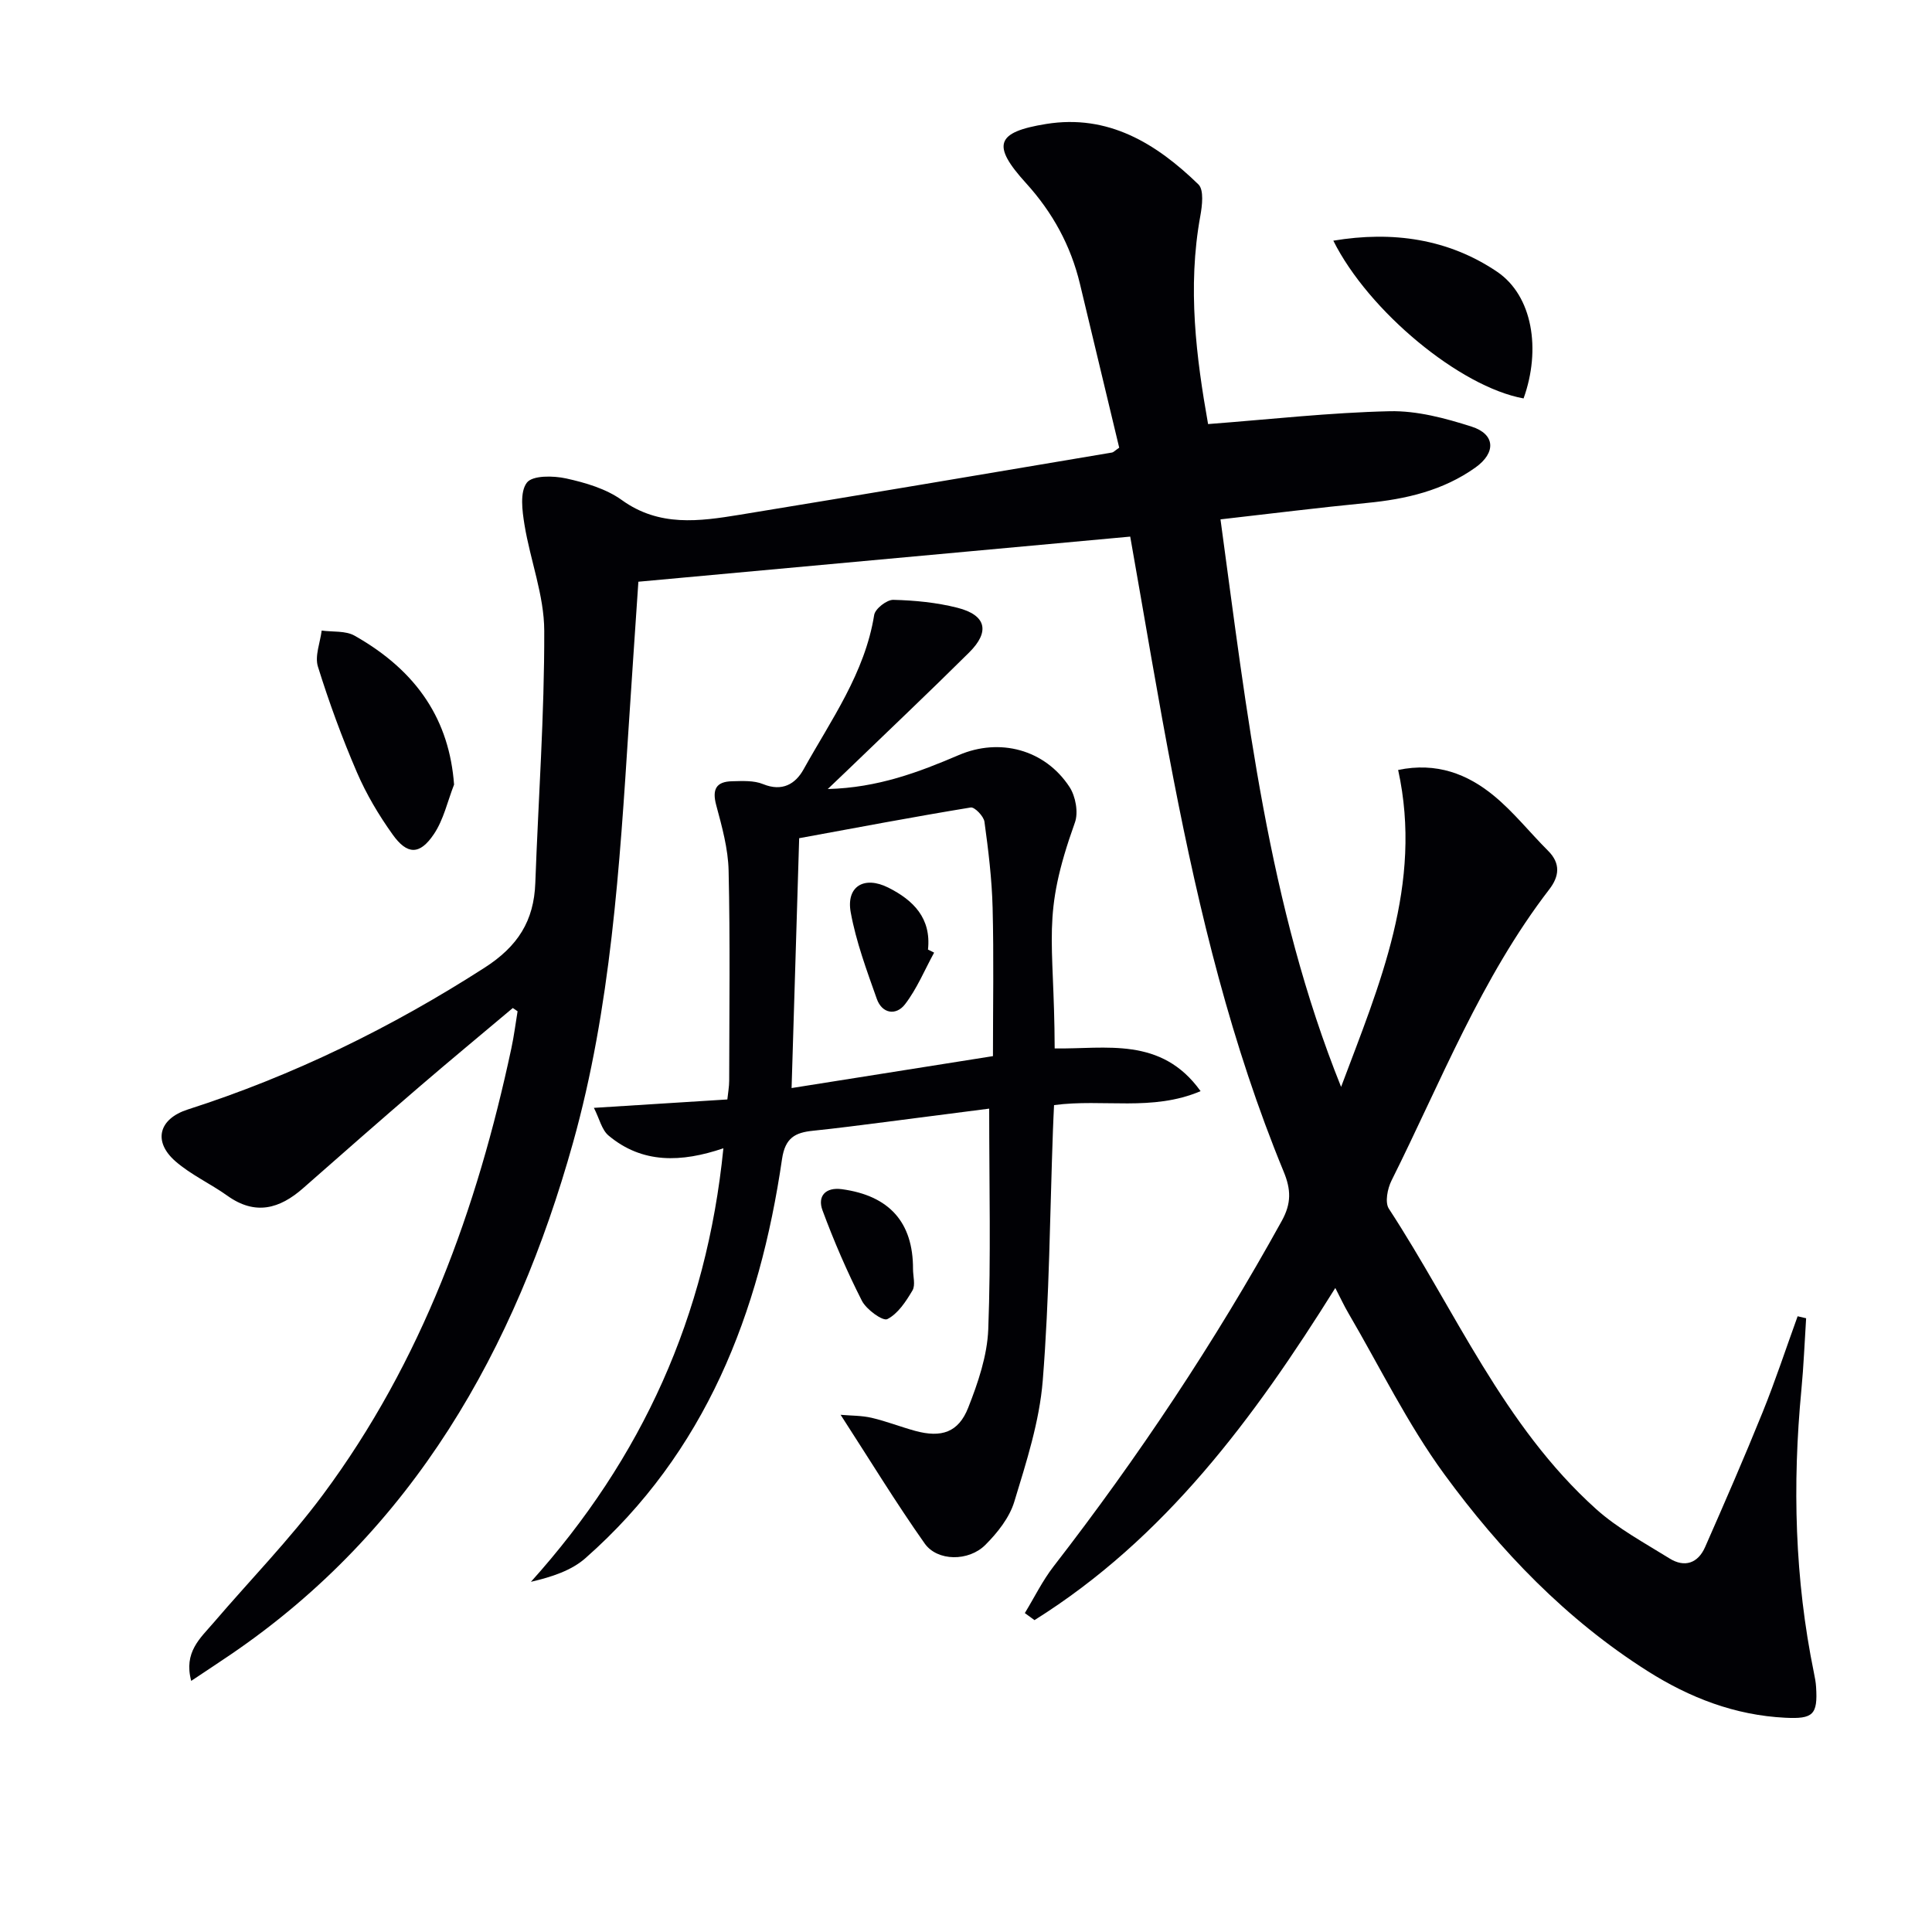
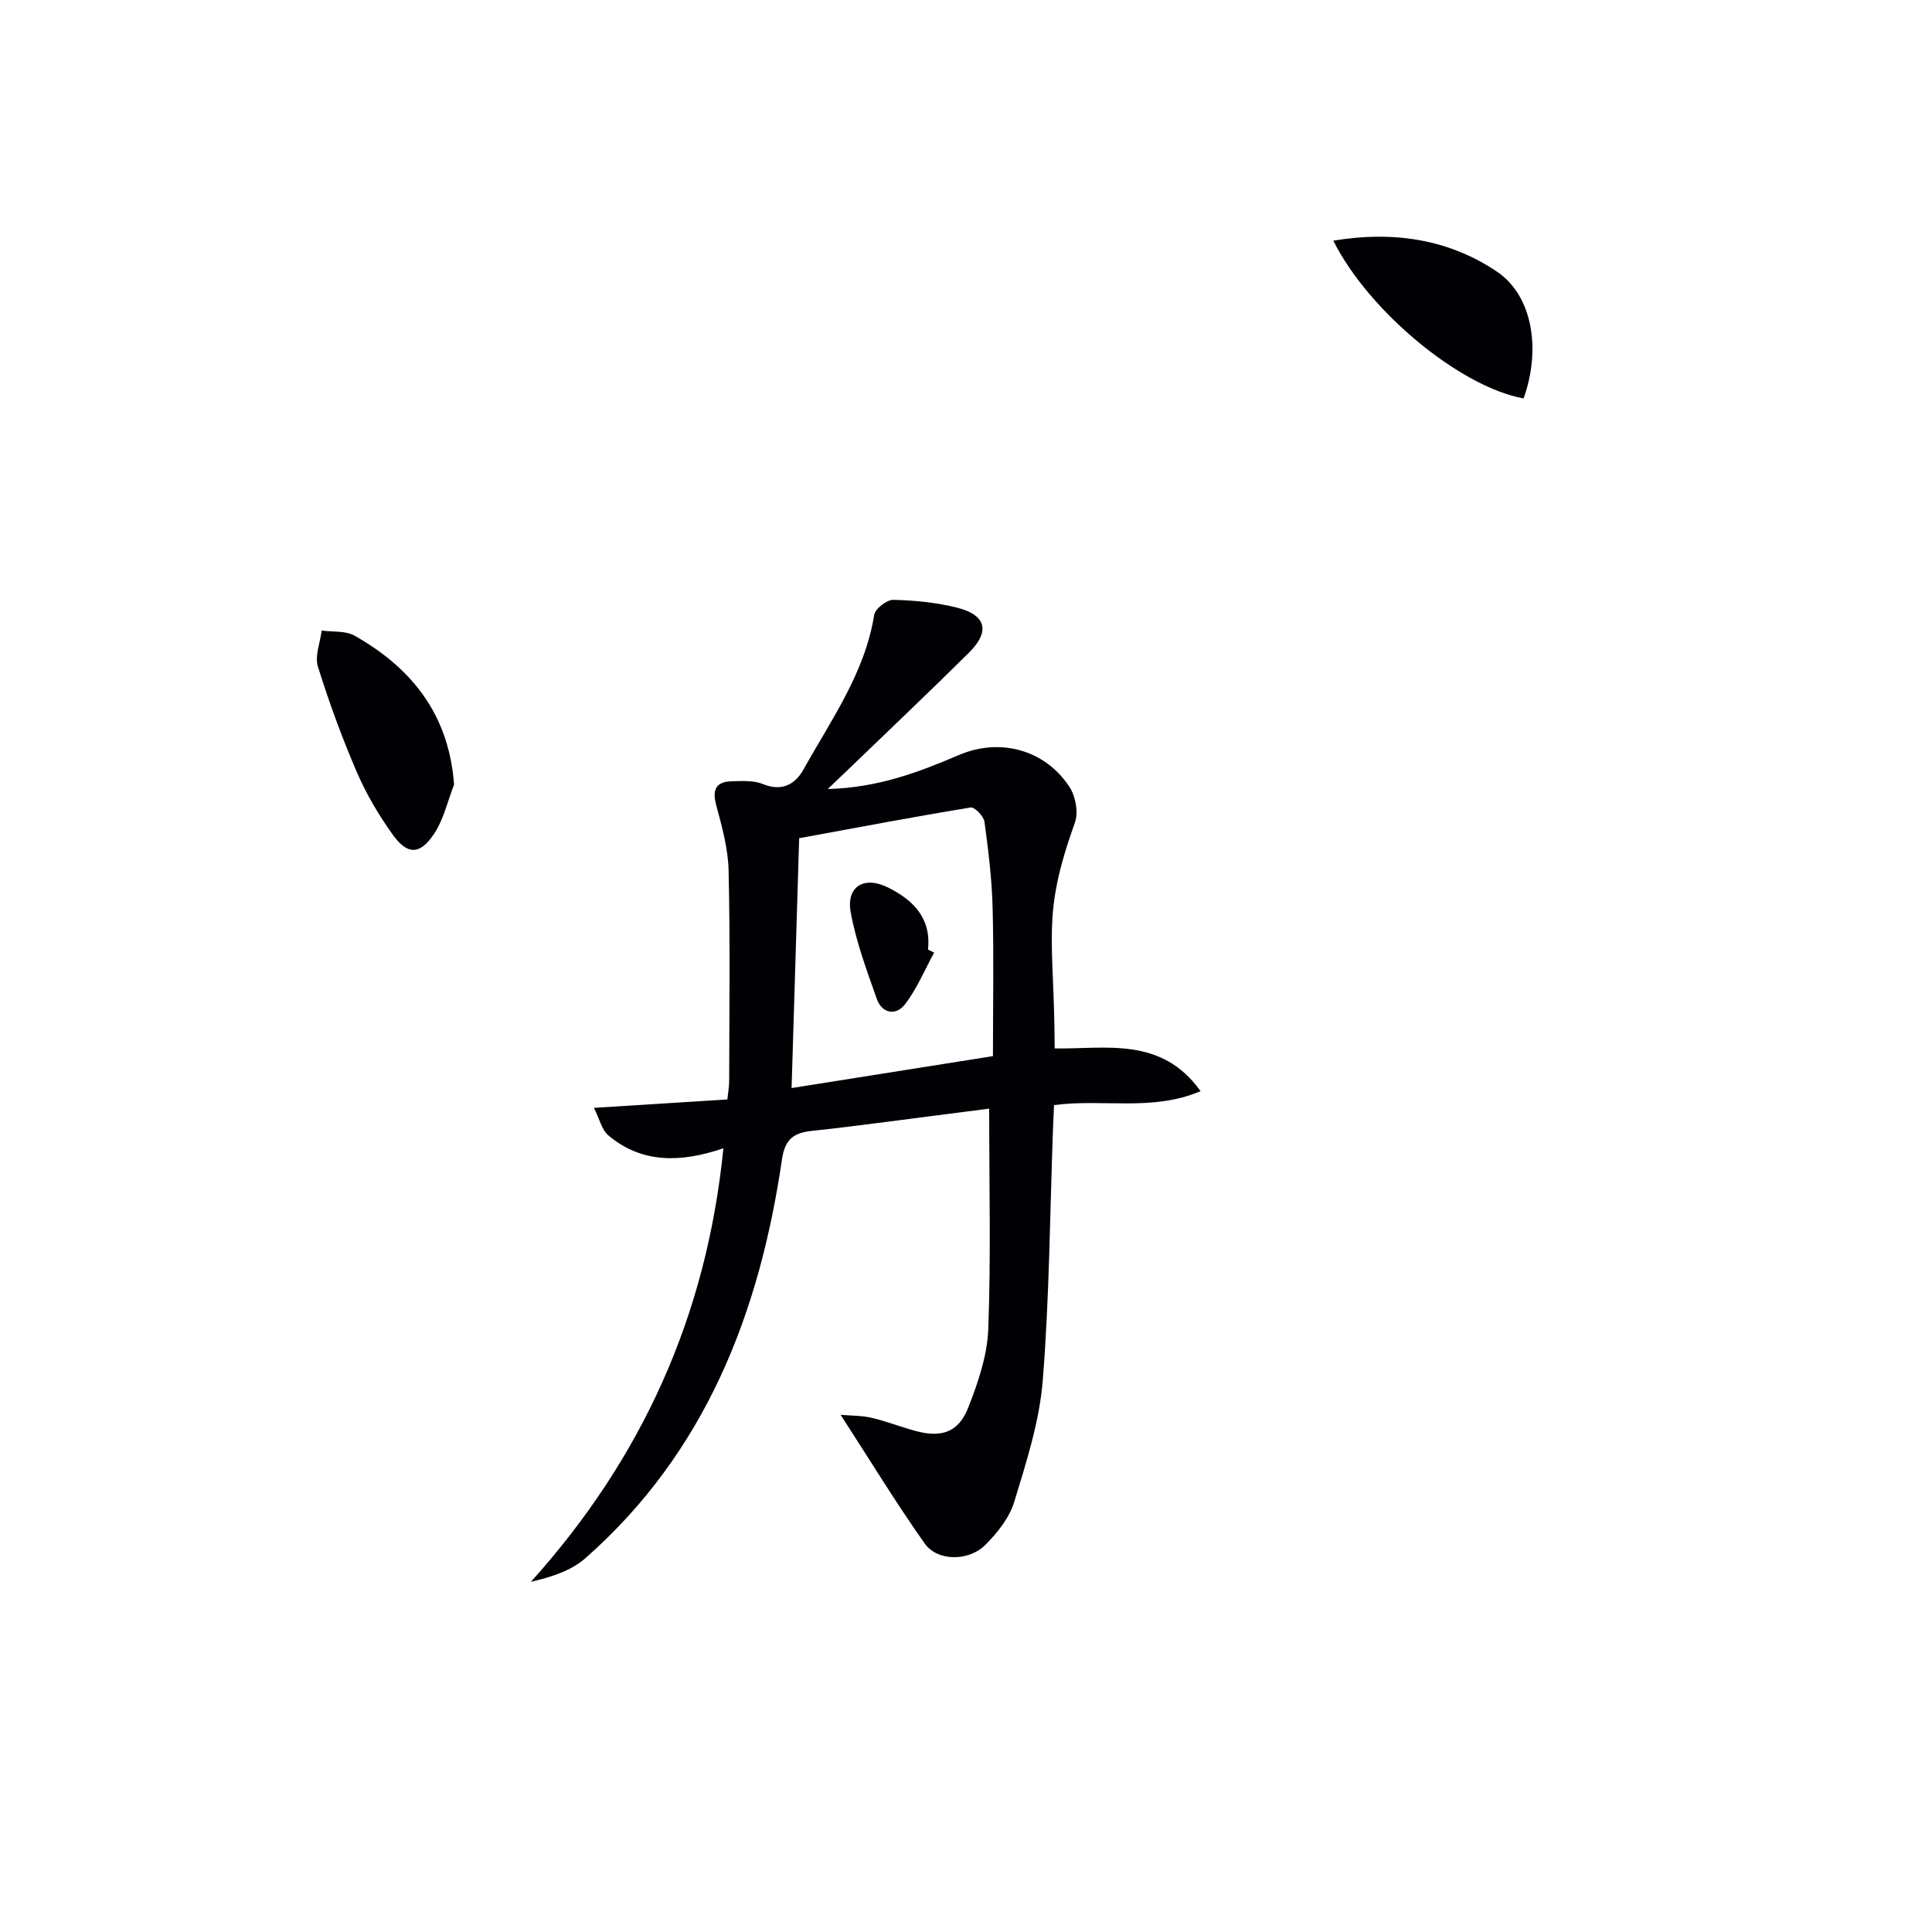
<svg xmlns="http://www.w3.org/2000/svg" enable-background="new 0 0 400 400" viewBox="0 0 400 400">
  <g fill="#010105">
-     <path d="m106.17 208.7c-6.44 5.42-12.93 10.79-19.32 16.28-8.08 6.95-16.09 13.97-24.08 21.01-4.89 4.31-9.93 5.7-15.7 1.57-3.5-2.5-7.54-4.33-10.75-7.13-4.7-4.11-3.45-8.79 2.55-10.72 21.81-7 42.14-16.95 61.43-29.34 6.92-4.44 10.25-9.71 10.53-17.57.63-17.41 1.9-34.82 1.85-52.23-.02-7.3-2.89-14.57-4.09-21.92-.47-2.91-.99-6.78.49-8.72 1.17-1.53 5.49-1.46 8.15-.87 3.99.88 8.26 2.13 11.51 4.47 7.75 5.59 16.04 4.41 24.39 3.05 25.72-4.2 51.41-8.57 77.11-12.89.29-.05.54-.35 1.48-1-2.66-11.11-5.39-22.52-8.13-33.92-1.9-7.92-5.65-14.78-11.17-20.86-7.16-7.88-6.23-10.56 4.15-12.24 12.89-2.09 22.84 4.05 31.55 12.51 1.17 1.14.78 4.4.39 6.55-2.71 14.82-.82 29.38 1.61 43.07 12.87-.98 25.22-2.38 37.59-2.66 5.65-.13 11.52 1.44 16.98 3.19 4.91 1.57 5.07 5.4.79 8.46-6.71 4.78-14.4 6.56-22.48 7.34-9.88.96-19.74 2.2-30.31 3.4 5.47 40.11 9.83 79.84 24.97 117.5 7.93-21.14 16.99-41.95 11.81-65.62 7.97-1.65 14.37.84 19.87 5.38 4.07 3.36 7.41 7.6 11.17 11.35 2.66 2.65 2.3 5.33.26 7.98-14.12 18.35-22.45 39.85-32.67 60.3-.84 1.67-1.4 4.53-.55 5.83 13.77 21.09 23.69 44.9 42.89 62.17 4.51 4.05 10.03 7.01 15.22 10.24 3.11 1.94 5.88 1.01 7.36-2.35 4.07-9.25 8.11-18.52 11.9-27.89 2.65-6.54 4.85-13.26 7.26-19.9.59.14 1.17.27 1.76.41-.32 4.93-.51 9.88-.98 14.79-1.88 19.66-1.38 39.21 2.59 58.6.2.97.39 1.95.45 2.94.37 5.76-.62 6.67-6.39 6.38-10.42-.52-19.76-4.13-28.48-9.65-16.86-10.68-30.49-24.89-42.11-40.78-7.6-10.39-13.31-22.16-19.84-33.32-.91-1.55-1.66-3.18-2.72-5.23-16.86 26.99-35.3 51.88-62.28 68.77-.67-.49-1.33-.97-2-1.46 1.97-3.23 3.65-6.69 5.95-9.66 17.56-22.67 33.39-46.45 47.26-71.56 1.99-3.61 1.91-6.46.39-10.15-10.81-26.21-17.45-53.63-22.83-81.36-3.22-16.6-5.96-33.28-8.95-50.14-33.84 3.1-67.69 6.21-101.83 9.34-.7 10.37-1.37 20.12-2 29.88-1.87 29.04-3.71 58.34-11.54 86.29-11.94 42.66-33.02 80.2-70.91 105.97-2.54 1.73-5.11 3.41-8.13 5.43-1.6-5.94 1.88-8.84 4.59-12 7.56-8.84 15.75-17.22 22.67-26.53 20.5-27.59 31.92-59.16 39.03-92.48.54-2.52.86-5.08 1.28-7.63-.33-.21-.66-.44-.99-.67z" />
    <path d="m204.8 229.53c-7.59.98-14.62 1.9-21.65 2.79-4.94.63-9.88 1.28-14.83 1.79-3.67.37-5.76 1.44-6.41 5.86-4.65 31.88-15.82 60.71-40.69 82.62-2.9 2.56-6.9 3.88-11.3 4.91 23.02-25.6 36.38-55.02 39.85-89.76-8.7 2.95-16.78 3.23-23.78-2.64-1.41-1.18-1.88-3.48-3.03-5.73 9.8-.62 18.55-1.17 27.63-1.74.14-1.37.38-2.64.38-3.9.02-14.49.21-28.99-.12-43.48-.1-4.53-1.37-9.1-2.56-13.53-.89-3.29-.03-4.9 3.28-4.97 2.15-.05 4.51-.19 6.41.59 3.96 1.62 6.7-.01 8.39-3.05 5.7-10.25 12.69-19.93 14.62-31.97.2-1.28 2.61-3.16 3.96-3.13 4.44.11 8.98.55 13.27 1.64 5.96 1.51 6.8 4.92 2.44 9.25-8.27 8.21-16.74 16.22-25.12 24.31-1.14 1.1-2.29 2.19-4.16 3.97 10.37-.27 18.82-3.48 27.15-7.04 8.41-3.6 17.8-1.19 22.91 6.63 1.25 1.92 1.86 5.25 1.11 7.34-7.02 19.62-4.28 23.5-4.19 46.78 10.59.15 22.07-2.53 30.21 8.84-10.03 4.27-20.15 1.53-30.34 2.89-.08 1.73-.17 3.48-.23 5.23-.63 17.27-.73 34.59-2.11 51.8-.68 8.48-3.39 16.86-5.89 25.08-1 3.31-3.49 6.44-6 8.95-3.46 3.46-9.94 3.41-12.55-.29-5.96-8.44-11.35-17.29-17.41-26.65 2.15.19 4.34.14 6.41.62 3.06.71 6.01 1.88 9.04 2.71 5.41 1.47 8.95.33 10.97-4.81 2.04-5.18 3.94-10.77 4.15-16.25.56-14.8.19-29.62.19-45.66zm.78-10.87c0-10.47.19-20.59-.07-30.71-.15-5.95-.88-11.91-1.69-17.82-.16-1.14-2.04-3.08-2.84-2.95-11.88 1.95-23.7 4.19-35.52 6.36-.53 17.36-1.04 34.24-1.57 51.73 14.1-2.24 27.33-4.34 41.69-6.61z" />
    <path d="m315.44 82.49c-13.14-2.38-32.08-18.03-39.39-32.66 12.26-2.05 23.8-.39 33.89 6.42 7.39 4.99 9.14 16.11 5.5 26.24z" />
    <path d="m94.01 162.44c-1.35 3.45-2.16 7.26-4.18 10.26-2.92 4.34-5.51 4.32-8.53.09-2.88-4.02-5.46-8.37-7.41-12.9-3.07-7.13-5.76-14.46-8.07-21.88-.68-2.19.47-4.96.78-7.46 2.29.32 4.94 0 6.81 1.06 13.17 7.44 19.63 17.68 20.6 30.83z" />
-     <path d="m189.03 262.74c0 1.5.54 3.31-.11 4.43-1.35 2.28-3.01 4.83-5.21 5.94-.94.47-4.35-1.99-5.27-3.81-3.08-6.06-5.79-12.34-8.15-18.71-1.09-2.95.63-4.84 4.02-4.38 9.82 1.34 14.75 6.86 14.72 16.53z" />
    <path d="m193.4 197.23c-1.97 3.6-3.56 7.49-6.03 10.7-1.84 2.39-4.75 1.96-5.84-1.13-2.08-5.88-4.29-11.82-5.4-17.92-.97-5.38 2.8-7.61 7.78-5.11 5.2 2.61 8.92 6.33 8.22 12.83.42.2.84.41 1.27.63z" />
  </g>
</svg>